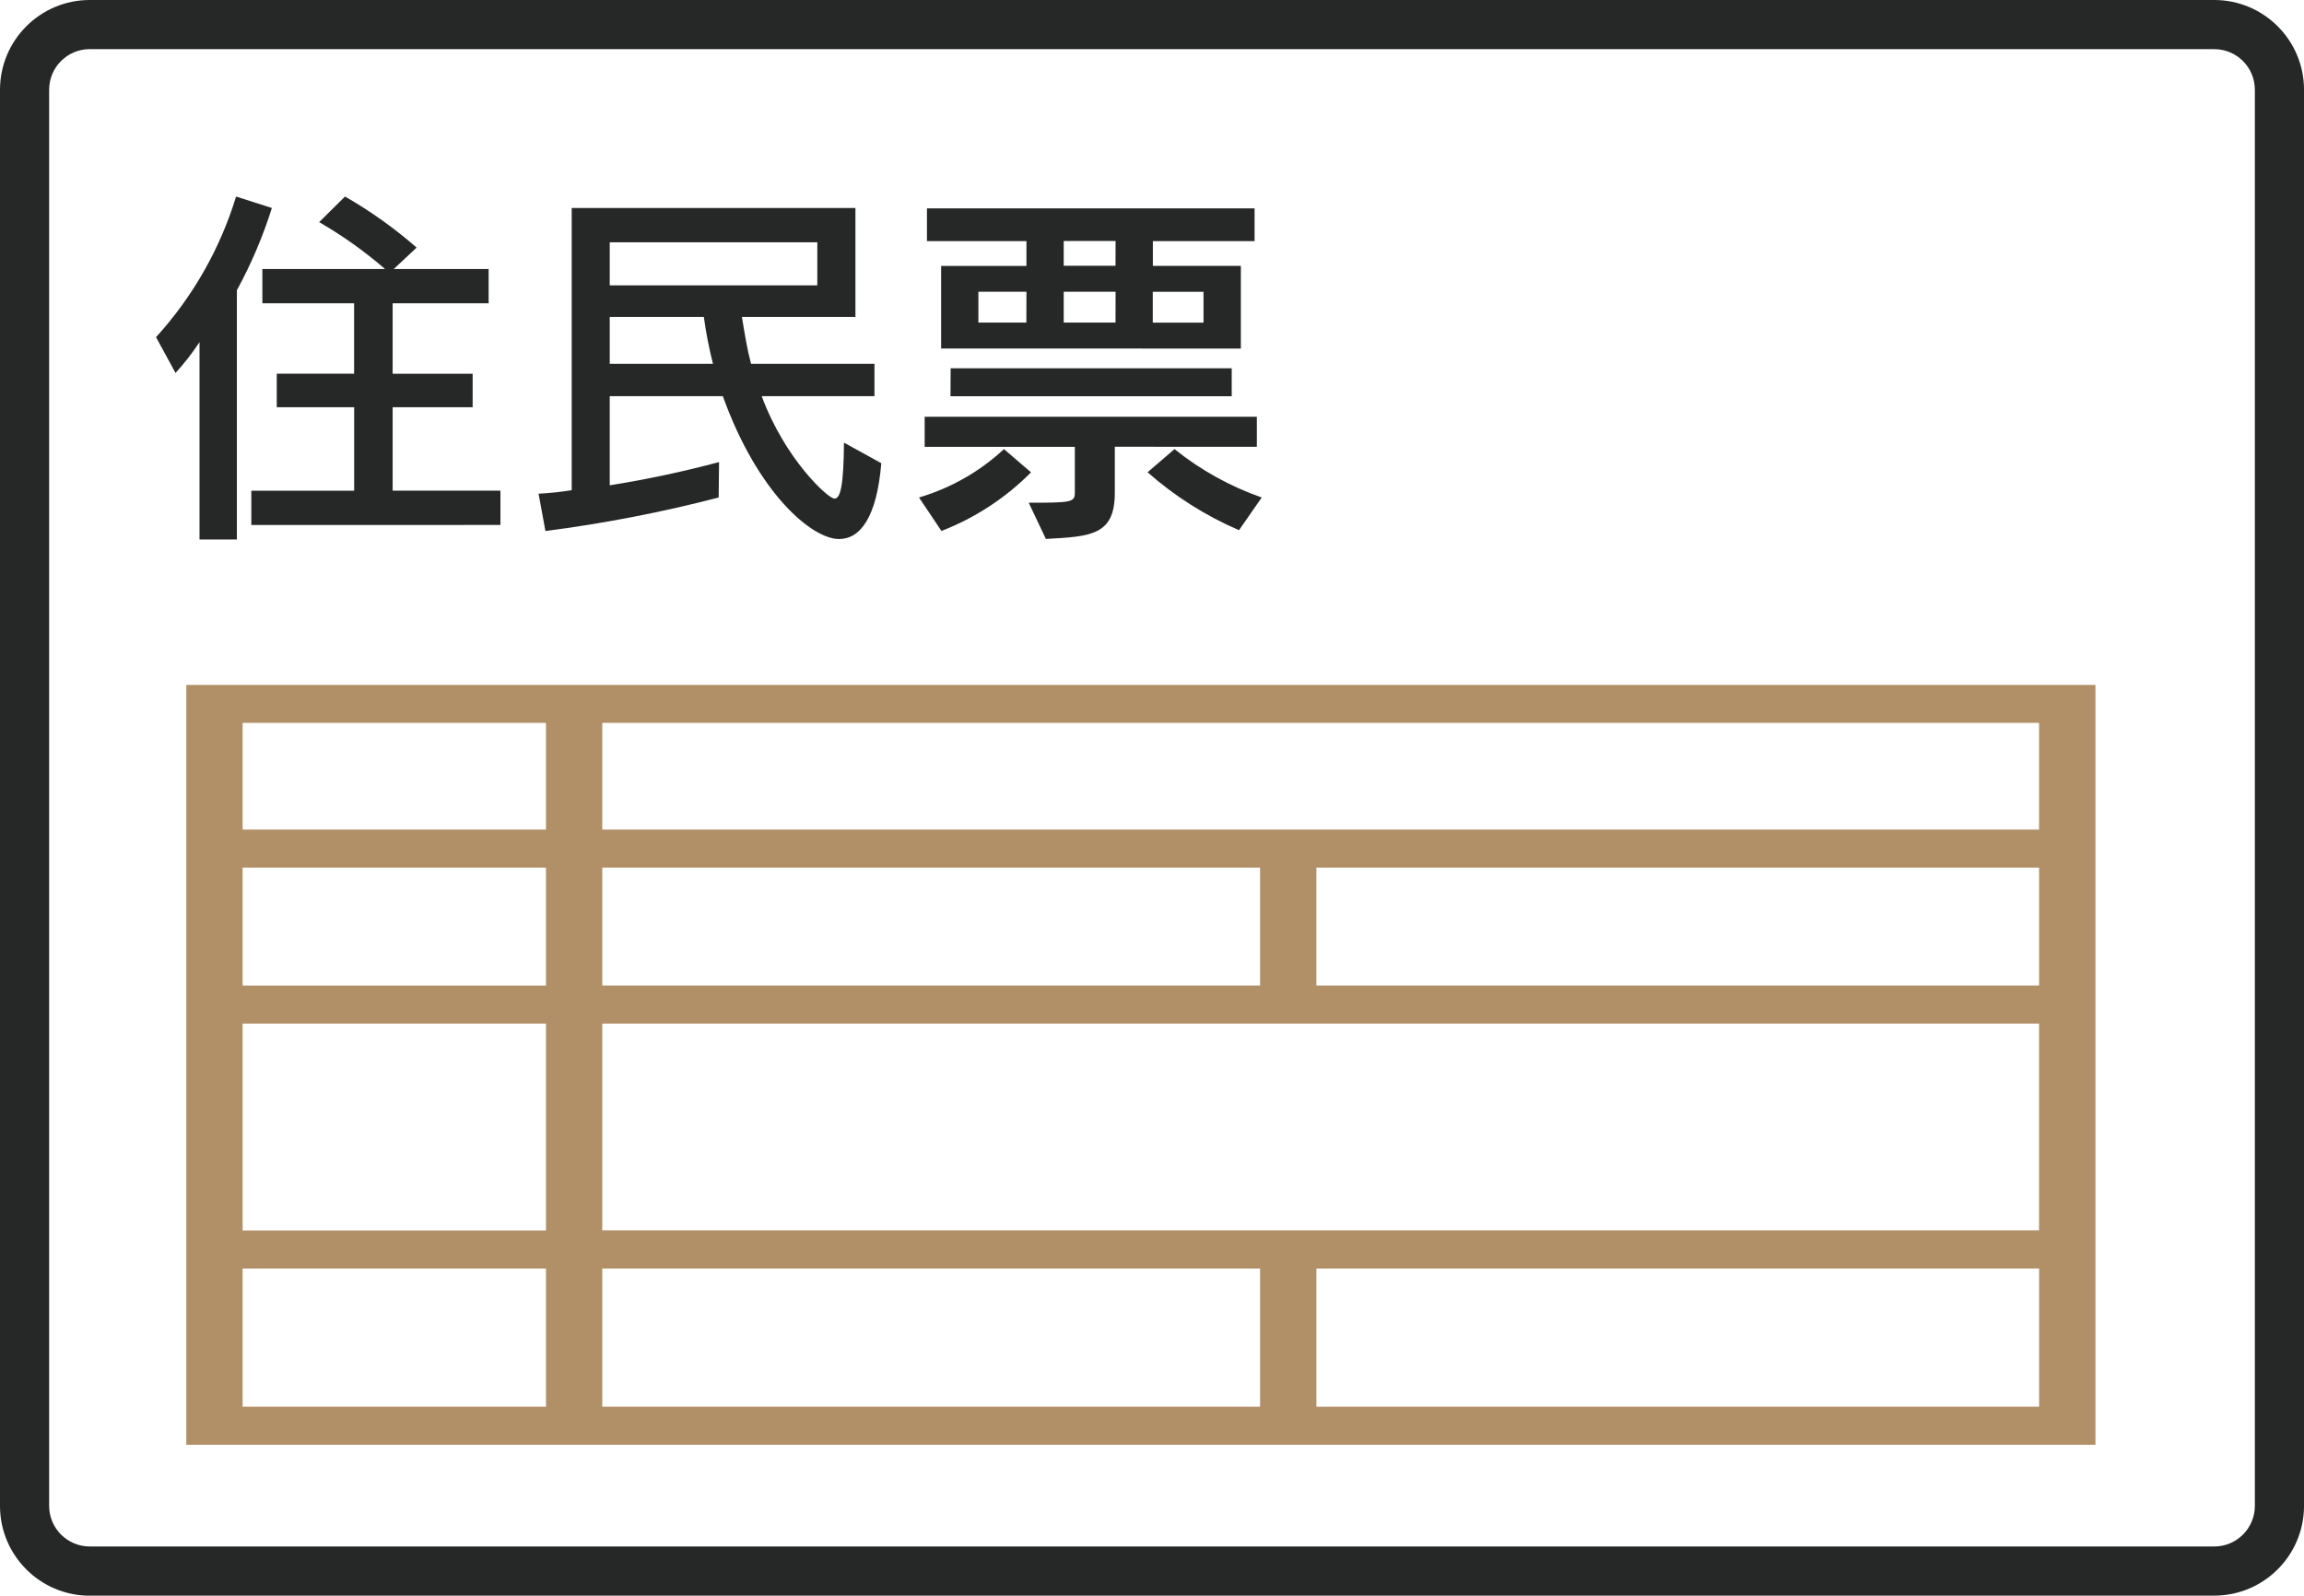
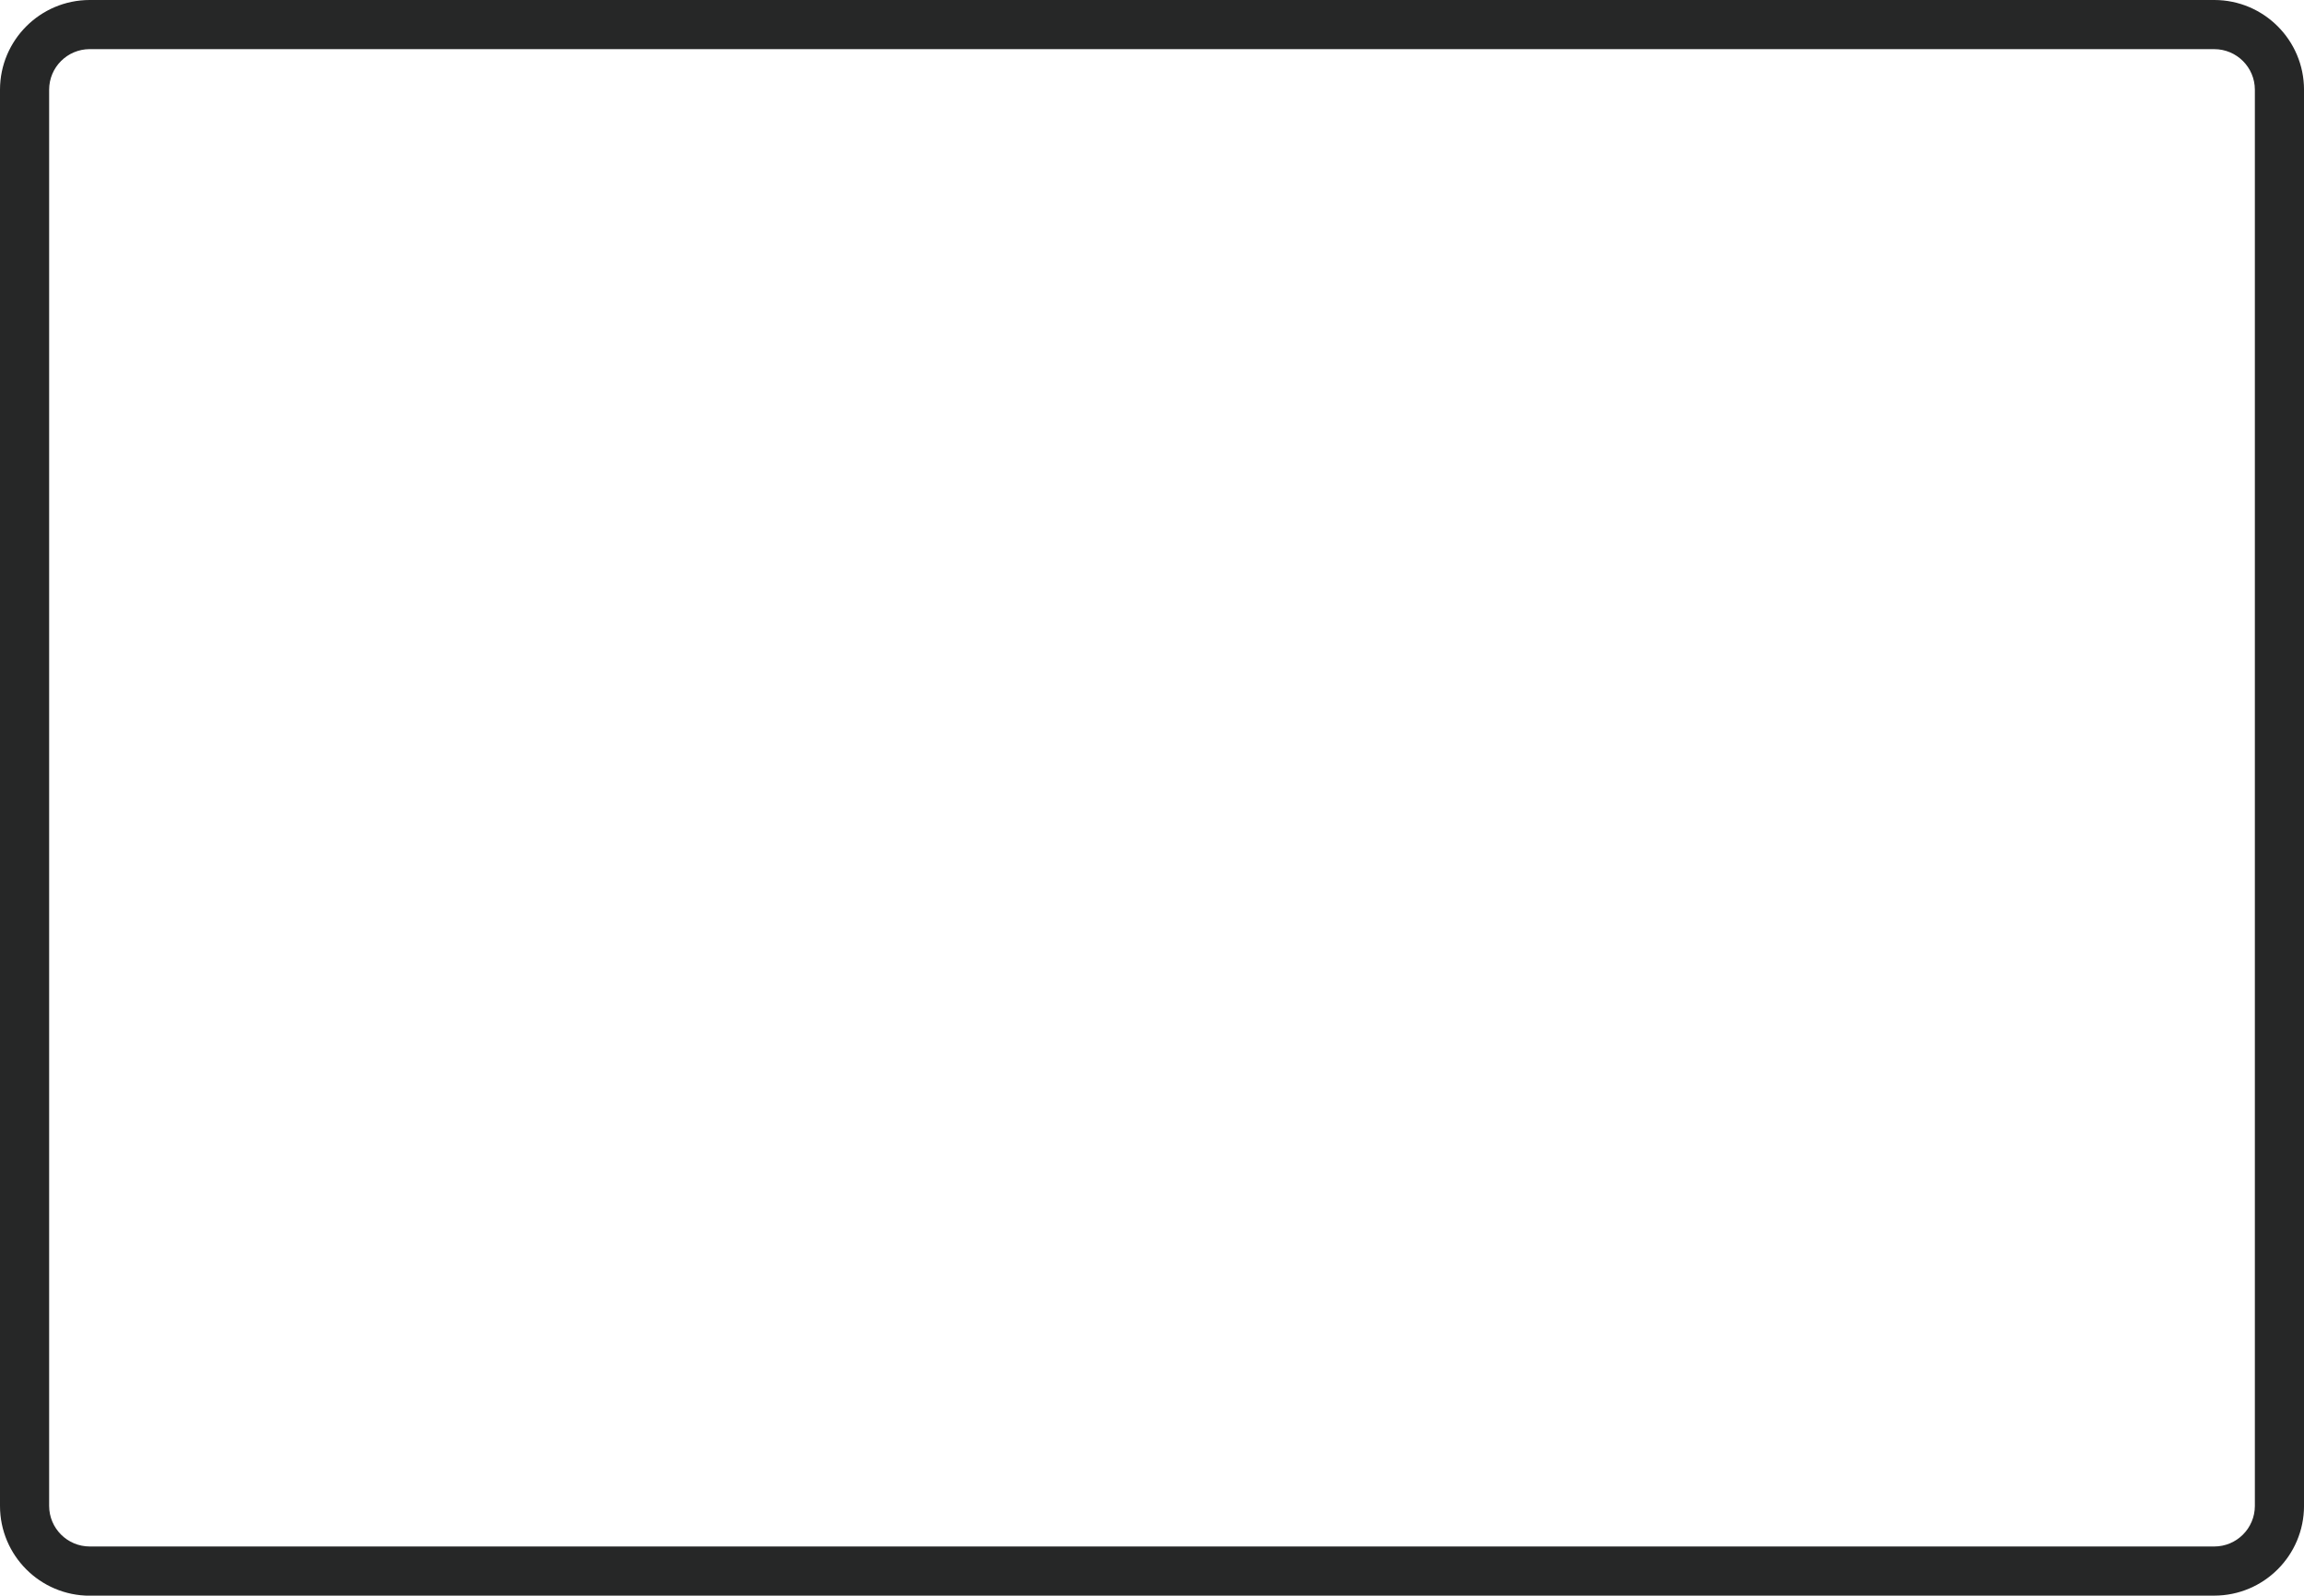
<svg xmlns="http://www.w3.org/2000/svg" id="b" data-name="レイヤー 2" width="131.664" height="91.196" viewBox="0 0 131.664 91.196">
  <defs>
    <clipPath id="d">
      <rect width="131.664" height="91.196" fill="none" stroke-width="0" />
    </clipPath>
  </defs>
  <g id="c" data-name="グループ 8311">
    <g clip-path="url(#d)">
      <g id="e" data-name="グループ 8305">
        <path id="f" data-name="パス 16425" d="M126.538,91.2H5.127c-2.832-.004-5.126-2.3-5.127-5.132V5.127C.003,2.297,2.297.003,5.127,0h121.411c2.83.003,5.124,2.297,5.127,5.127v80.941c-.003,2.83-2.297,5.124-5.127,5.127M5.127,2.808c-1.28.001-2.318,1.039-2.319,2.319v80.941c.002,1.28,1.039,2.317,2.319,2.319h121.411c1.28-.002,2.316-1.039,2.318-2.319V5.127c-.002-1.28-1.038-2.316-2.318-2.318H5.127Z" fill="#262727" stroke-width="0" />
-         <path id="g" data-name="パス 16426" d="M11.401,30.833v-11.281c-.408.624-.867,1.214-1.371,1.763l-1.114-2.046c2.101-2.307,3.664-5.052,4.575-8.036l2.046.654c-.513,1.628-1.183,3.202-2,4.7v14.246h-2.136ZM14.362,30.006v-1.96h5.877v-4.771h-4.423v-1.916h4.419v-4.026h-5.242v-1.96h7.01c-1.168-1.009-2.428-1.906-3.765-2.678l1.478-1.462c1.458.834,2.829,1.812,4.093,2.918l-1.306,1.222h5.42v1.96h-5.485v4.027h4.572v1.916h-4.572v4.767h6.16v1.96l-14.236.003Z" fill="#262727" stroke-width="0" />
-         <path id="h" data-name="パス 16427" d="M50.363,26.474c-.26,3.092-1.2,4.333-2.416,4.333-1.545,0-4.636-2.591-6.64-8.164h-6.463v5.094c2.104-.335,4.189-.778,6.247-1.328l-.022,2.025c-3.257.846-6.563,1.486-9.9,1.916l-.392-2.134c.634-.032,1.267-.099,1.894-.2V11.889h16.213v6.225h-6.487c.174,1.045.3,1.851.522,2.678h7.053v1.85h-6.444c1.328,3.592,3.789,5.856,4.158,5.856.348,0,.522-.762.544-3.2l2.133,1.176ZM46.706,13.848h-11.862v2.46h11.862v-2.46ZM34.844,18.114v2.678h5.9c-.225-.882-.4-1.776-.522-2.678h-5.378Z" fill="#262727" stroke-width="0" />
-         <path id="i" data-name="パス 16428" d="M52.518,28.433c1.81-.534,3.472-1.48,4.854-2.765l1.546,1.328c-1.452,1.464-3.196,2.606-5.119,3.35l-1.281-1.913ZM63.707,25.533v2.634c0,2.416-1.349,2.5-3.94,2.634l-.979-2.068c2.416,0,2.634-.022,2.634-.566v-2.629h-8.581v-1.72h18.983v1.719l-8.117-.004ZM53.781,19.917v-4.719h4.876v-1.416h-5.686v-1.872h18.723v1.872h-5.813v1.415h5.028v4.724l-17.128-.004ZM54.325,21.049h16.062v1.597h-16.069l.007-1.597ZM58.657,16.674h-2.746v1.763h2.742l.004-1.763ZM63.751,13.774h-2.964v1.415h2.961l.003-1.415ZM63.751,16.674h-2.964v1.763h2.961l.003-1.763ZM70.804,30.301c-1.905-.82-3.669-1.937-5.225-3.309l1.539-1.324c1.492,1.199,3.178,2.134,4.985,2.765l-1.299,1.868ZM68.776,16.678h-2.9v1.763h2.9v-1.763Z" fill="#262727" stroke-width="0" />
-         <path id="j" data-name="パス 16429" d="M10.646,82.573h109.1v-43.429H10.646v43.429ZM116.524,47.414H34.418v-6.1h82.106v6.1ZM34.418,58.501h82.105v11.823H34.418v-11.823ZM72.009,80.401h-37.591v-7.9h37.59v7.9ZM34.418,49.591h37.59v6.738h-37.59v-6.738ZM31.2,56.33H13.864v-6.739h17.336v6.739ZM31.2,70.33H13.864v-11.829h17.336v11.829ZM75.226,49.591h41.3v6.738h-41.3v-6.738ZM31.2,47.414H13.864v-6.1h17.336v6.1ZM13.864,72.498h17.336v7.9H13.864v-7.9ZM75.227,72.498h41.3v7.9h-41.3v-7.9Z" fill="#b18f67" stroke-width="0" />
      </g>
    </g>
  </g>
</svg>